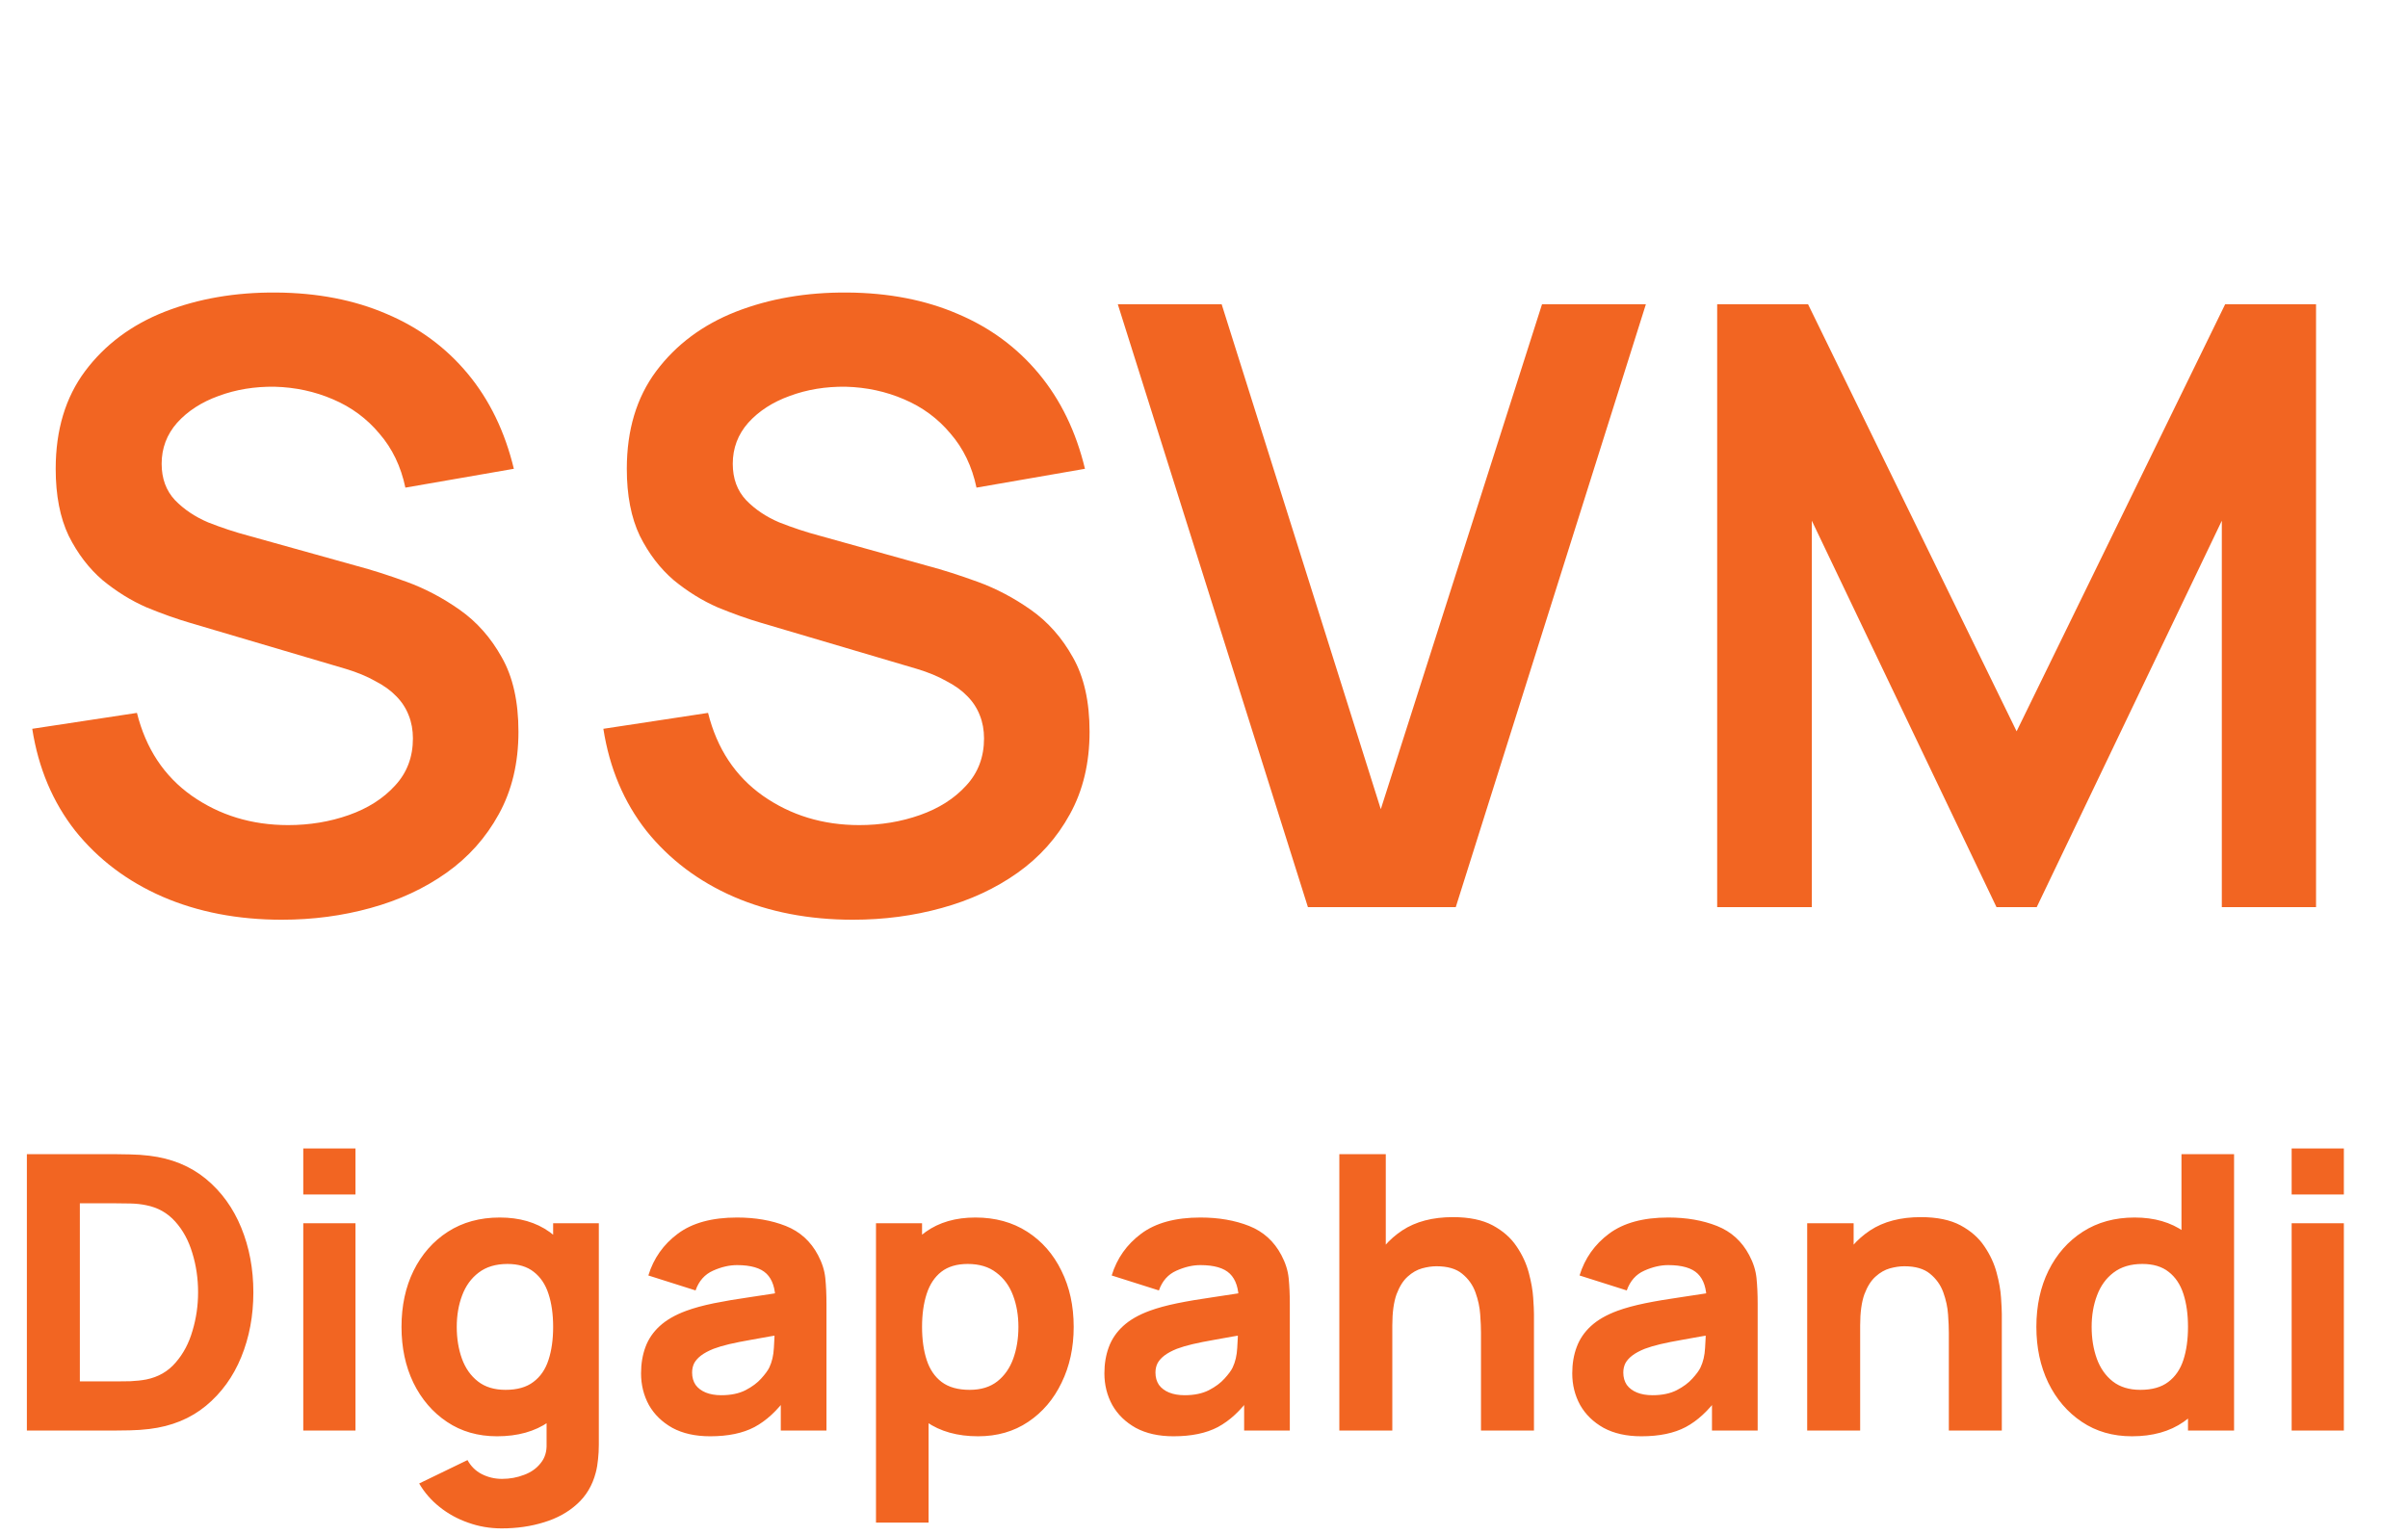
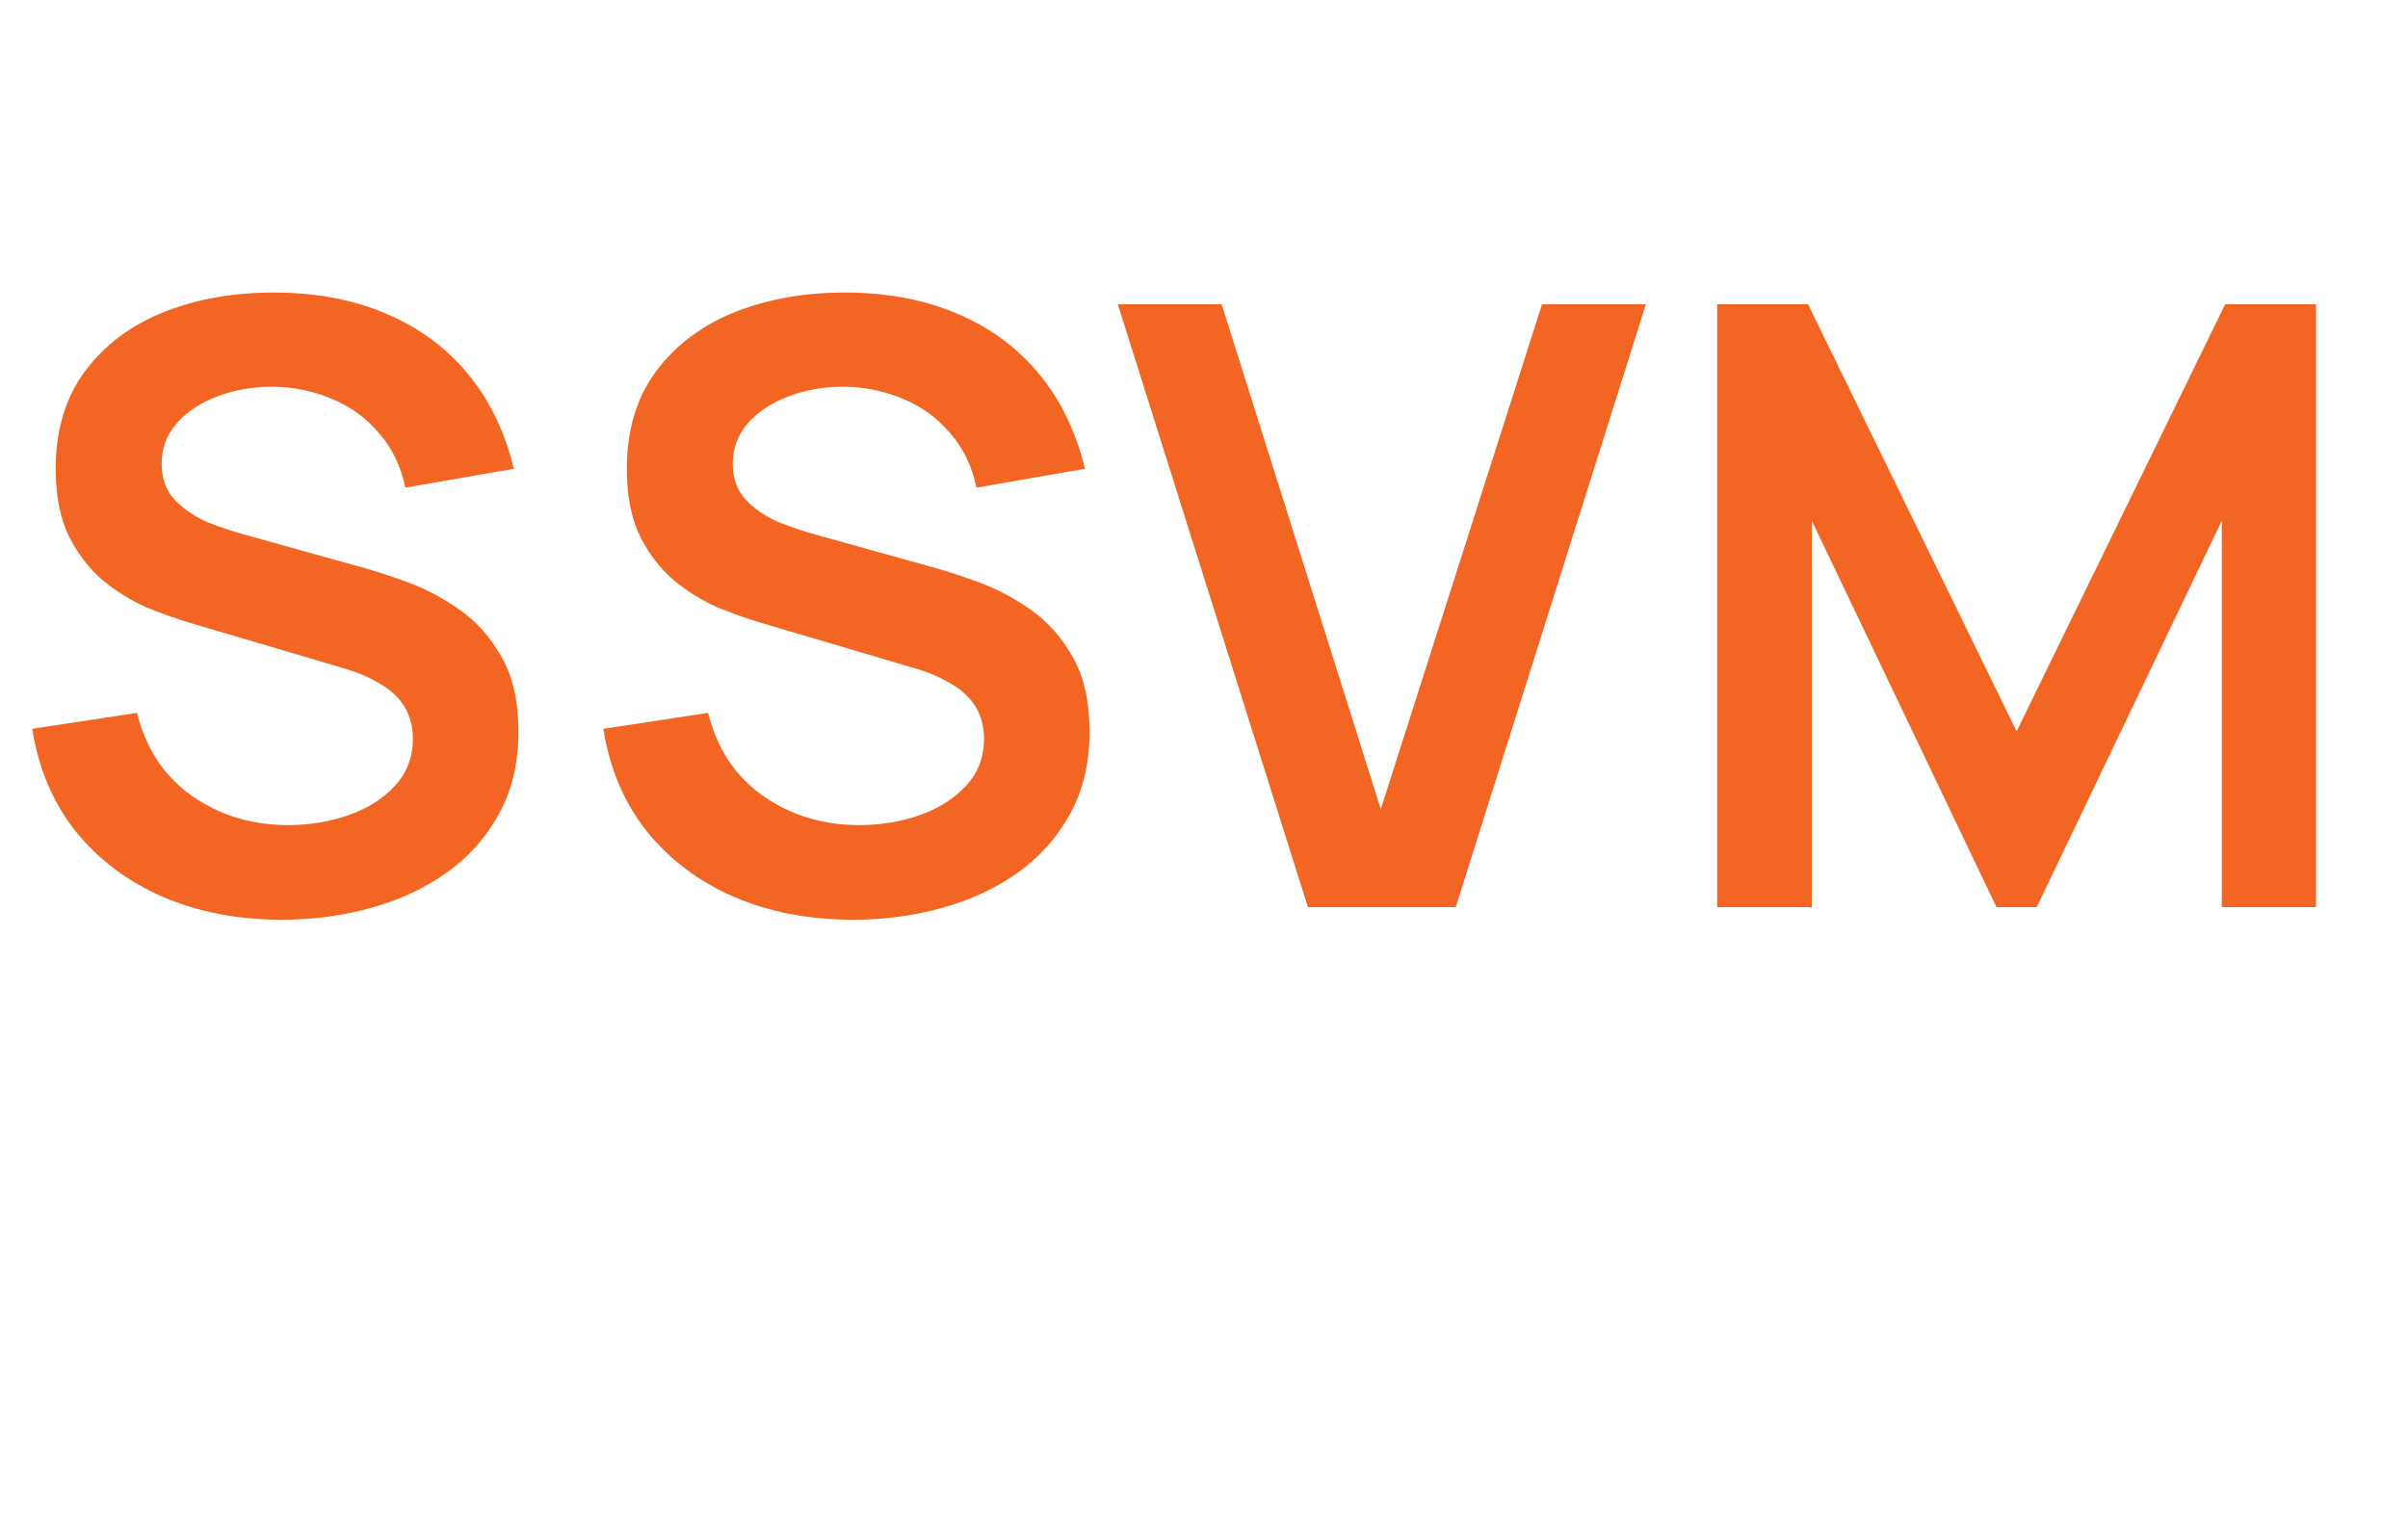
<svg xmlns="http://www.w3.org/2000/svg" width="69" height="44" viewBox="0 0 69 44" fill="none">
  <path d="M8.076 26.36C6.812 26.36 5.672 26.14 4.656 25.7C3.648 25.26 2.816 24.632 2.16 23.816C1.512 22.992 1.1 22.016 0.924 20.888L3.924 20.432C4.18 21.456 4.704 22.248 5.496 22.808C6.296 23.368 7.216 23.648 8.256 23.648C8.872 23.648 9.452 23.552 9.996 23.36C10.54 23.168 10.98 22.888 11.316 22.52C11.66 22.152 11.832 21.7 11.832 21.164C11.832 20.924 11.792 20.704 11.712 20.504C11.632 20.296 11.512 20.112 11.352 19.952C11.2 19.792 11 19.648 10.752 19.52C10.512 19.384 10.232 19.268 9.912 19.172L5.448 17.852C5.064 17.74 4.648 17.592 4.2 17.408C3.76 17.216 3.34 16.956 2.94 16.628C2.548 16.292 2.224 15.868 1.968 15.356C1.72 14.836 1.596 14.196 1.596 13.436C1.596 12.324 1.876 11.392 2.436 10.64C3.004 9.88 3.764 9.312 4.716 8.936C5.676 8.56 6.74 8.376 7.908 8.384C9.092 8.392 10.148 8.596 11.076 8.996C12.004 9.388 12.78 9.96 13.404 10.712C14.028 11.464 14.468 12.372 14.724 13.436L11.616 13.976C11.488 13.368 11.24 12.852 10.872 12.428C10.512 11.996 10.068 11.668 9.54 11.444C9.02 11.22 8.464 11.1 7.872 11.084C7.296 11.076 6.76 11.164 6.264 11.348C5.776 11.524 5.38 11.78 5.076 12.116C4.78 12.452 4.632 12.844 4.632 13.292C4.632 13.716 4.76 14.064 5.016 14.336C5.272 14.6 5.588 14.812 5.964 14.972C6.348 15.124 6.736 15.252 7.128 15.356L10.224 16.22C10.648 16.332 11.124 16.484 11.652 16.676C12.18 16.868 12.688 17.136 13.176 17.48C13.664 17.824 14.064 18.276 14.376 18.836C14.696 19.396 14.856 20.108 14.856 20.972C14.856 21.868 14.668 22.656 14.292 23.336C13.924 24.008 13.424 24.568 12.792 25.016C12.16 25.464 11.436 25.8 10.62 26.024C9.812 26.248 8.964 26.36 8.076 26.36ZM24.441 26.36C23.177 26.36 22.037 26.14 21.021 25.7C20.013 25.26 19.181 24.632 18.525 23.816C17.877 22.992 17.465 22.016 17.289 20.888L20.289 20.432C20.545 21.456 21.069 22.248 21.861 22.808C22.661 23.368 23.581 23.648 24.621 23.648C25.237 23.648 25.817 23.552 26.361 23.36C26.905 23.168 27.345 22.888 27.681 22.52C28.025 22.152 28.197 21.7 28.197 21.164C28.197 20.924 28.157 20.704 28.077 20.504C27.997 20.296 27.877 20.112 27.717 19.952C27.565 19.792 27.365 19.648 27.117 19.52C26.877 19.384 26.597 19.268 26.277 19.172L21.813 17.852C21.429 17.74 21.013 17.592 20.565 17.408C20.125 17.216 19.705 16.956 19.305 16.628C18.913 16.292 18.589 15.868 18.333 15.356C18.085 14.836 17.961 14.196 17.961 13.436C17.961 12.324 18.241 11.392 18.801 10.64C19.369 9.88 20.129 9.312 21.081 8.936C22.041 8.56 23.105 8.376 24.273 8.384C25.457 8.392 26.513 8.596 27.441 8.996C28.369 9.388 29.145 9.96 29.769 10.712C30.393 11.464 30.833 12.372 31.089 13.436L27.981 13.976C27.853 13.368 27.605 12.852 27.237 12.428C26.877 11.996 26.433 11.668 25.905 11.444C25.385 11.22 24.829 11.1 24.237 11.084C23.661 11.076 23.125 11.164 22.629 11.348C22.141 11.524 21.745 11.78 21.441 12.116C21.145 12.452 20.997 12.844 20.997 13.292C20.997 13.716 21.125 14.064 21.381 14.336C21.637 14.6 21.953 14.812 22.329 14.972C22.713 15.124 23.101 15.252 23.493 15.356L26.589 16.22C27.013 16.332 27.489 16.484 28.017 16.676C28.545 16.868 29.053 17.136 29.541 17.48C30.029 17.824 30.429 18.276 30.741 18.836C31.061 19.396 31.221 20.108 31.221 20.972C31.221 21.868 31.033 22.656 30.657 23.336C30.289 24.008 29.789 24.568 29.157 25.016C28.525 25.464 27.801 25.8 26.985 26.024C26.177 26.248 25.329 26.36 24.441 26.36ZM37.478 26L32.03 8.72H35.006L39.566 23.192L44.186 8.72H47.162L41.714 26H37.478ZM49.205 26V8.72H51.809L57.785 20.96L63.761 8.72H66.365V26H63.665V14.924L58.361 26H57.209L51.917 14.924V26H49.205Z" fill="#F26522" />
-   <path d="M0.77 41V33.08H3.333C3.395 33.08 3.524 33.082 3.718 33.086C3.912 33.089 4.099 33.102 4.279 33.124C4.917 33.201 5.458 33.423 5.902 33.789C6.345 34.156 6.683 34.622 6.913 35.187C7.144 35.751 7.26 36.369 7.26 37.04C7.26 37.711 7.144 38.329 6.913 38.894C6.683 39.458 6.345 39.924 5.902 40.291C5.458 40.657 4.917 40.879 4.279 40.956C4.099 40.978 3.912 40.991 3.718 40.995C3.524 40.998 3.395 41 3.333 41H0.77ZM2.288 39.592H3.333C3.432 39.592 3.566 39.59 3.735 39.587C3.903 39.579 4.055 39.563 4.191 39.537C4.536 39.467 4.816 39.306 5.032 39.053C5.253 38.8 5.414 38.496 5.516 38.14C5.623 37.784 5.676 37.418 5.676 37.04C5.676 36.644 5.621 36.268 5.511 35.913C5.405 35.557 5.242 35.256 5.021 35.011C4.801 34.765 4.525 34.609 4.191 34.543C4.055 34.514 3.903 34.497 3.735 34.493C3.566 34.49 3.432 34.488 3.333 34.488H2.288V39.592ZM8.69 34.235V32.915H10.186V34.235H8.69ZM8.69 41V35.06H10.186V41H8.69ZM14.376 43.805C14.038 43.805 13.717 43.75 13.413 43.64C13.109 43.534 12.835 43.383 12.594 43.189C12.355 42.998 12.161 42.775 12.011 42.518L13.396 41.847C13.492 42.023 13.627 42.157 13.803 42.248C13.983 42.34 14.178 42.386 14.386 42.386C14.61 42.386 14.821 42.347 15.019 42.27C15.217 42.197 15.375 42.085 15.492 41.935C15.613 41.788 15.67 41.605 15.662 41.385V39.658H15.85V35.06H17.159V41.407C17.159 41.554 17.151 41.691 17.137 41.819C17.125 41.952 17.104 42.082 17.07 42.21C16.975 42.573 16.797 42.872 16.537 43.106C16.28 43.341 15.965 43.515 15.591 43.629C15.217 43.746 14.812 43.805 14.376 43.805ZM14.243 41.165C13.697 41.165 13.219 41.028 12.808 40.752C12.397 40.477 12.076 40.103 11.845 39.63C11.618 39.157 11.505 38.624 11.505 38.03C11.505 37.425 11.62 36.888 11.851 36.419C12.086 35.946 12.414 35.573 12.835 35.302C13.257 35.031 13.752 34.895 14.32 34.895C14.885 34.895 15.36 35.032 15.745 35.307C16.13 35.583 16.422 35.956 16.619 36.429C16.817 36.903 16.916 37.436 16.916 38.03C16.916 38.624 16.816 39.157 16.614 39.63C16.416 40.103 16.119 40.477 15.723 40.752C15.327 41.028 14.834 41.165 14.243 41.165ZM14.486 39.834C14.819 39.834 15.085 39.759 15.283 39.608C15.485 39.458 15.63 39.247 15.717 38.976C15.806 38.705 15.85 38.389 15.85 38.03C15.85 37.671 15.806 37.355 15.717 37.084C15.63 36.813 15.488 36.602 15.294 36.452C15.103 36.301 14.852 36.226 14.54 36.226C14.207 36.226 13.932 36.309 13.716 36.474C13.503 36.635 13.345 36.853 13.242 37.128C13.14 37.399 13.088 37.7 13.088 38.03C13.088 38.364 13.138 38.668 13.237 38.943C13.336 39.214 13.488 39.431 13.694 39.592C13.899 39.753 14.163 39.834 14.486 39.834ZM20.349 41.165C19.923 41.165 19.562 41.084 19.265 40.923C18.972 40.758 18.748 40.54 18.594 40.269C18.444 39.993 18.369 39.691 18.369 39.361C18.369 39.086 18.411 38.835 18.495 38.608C18.579 38.38 18.715 38.18 18.902 38.008C19.093 37.832 19.348 37.685 19.667 37.568C19.887 37.487 20.149 37.416 20.453 37.353C20.758 37.291 21.102 37.233 21.487 37.178C21.872 37.119 22.296 37.055 22.758 36.985L22.219 37.282C22.219 36.93 22.134 36.672 21.966 36.507C21.797 36.342 21.515 36.259 21.119 36.259C20.899 36.259 20.669 36.312 20.431 36.419C20.193 36.525 20.026 36.714 19.931 36.985L18.578 36.556C18.728 36.065 19.01 35.665 19.425 35.357C19.839 35.049 20.404 34.895 21.119 34.895C21.643 34.895 22.109 34.976 22.516 35.137C22.923 35.298 23.231 35.577 23.44 35.973C23.557 36.193 23.627 36.413 23.649 36.633C23.671 36.853 23.682 37.099 23.682 37.37V41H22.373V39.779L22.56 40.032C22.27 40.432 21.956 40.721 21.619 40.901C21.285 41.077 20.862 41.165 20.349 41.165ZM20.668 39.988C20.943 39.988 21.174 39.94 21.361 39.845C21.551 39.746 21.702 39.634 21.812 39.51C21.925 39.385 22.002 39.28 22.043 39.196C22.12 39.035 22.164 38.848 22.175 38.635C22.189 38.419 22.197 38.239 22.197 38.096L22.637 38.206C22.193 38.279 21.834 38.342 21.559 38.393C21.284 38.441 21.062 38.485 20.893 38.525C20.724 38.565 20.576 38.609 20.448 38.657C20.301 38.716 20.182 38.78 20.09 38.849C20.002 38.916 19.936 38.989 19.892 39.069C19.852 39.15 19.832 39.24 19.832 39.339C19.832 39.475 19.865 39.592 19.931 39.691C20 39.786 20.098 39.86 20.222 39.911C20.347 39.962 20.495 39.988 20.668 39.988ZM28.027 41.165C27.436 41.165 26.943 41.028 26.547 40.752C26.151 40.477 25.852 40.103 25.651 39.63C25.453 39.157 25.354 38.624 25.354 38.03C25.354 37.436 25.453 36.903 25.651 36.429C25.849 35.956 26.14 35.583 26.525 35.307C26.91 35.032 27.385 34.895 27.95 34.895C28.518 34.895 29.013 35.031 29.435 35.302C29.857 35.573 30.183 35.946 30.414 36.419C30.648 36.888 30.766 37.425 30.766 38.03C30.766 38.624 30.65 39.157 30.419 39.63C30.192 40.103 29.873 40.477 29.462 40.752C29.052 41.028 28.573 41.165 28.027 41.165ZM25.101 43.64V35.06H26.421V39.13H26.608V43.64H25.101ZM27.785 39.834C28.108 39.834 28.372 39.753 28.577 39.592C28.782 39.431 28.934 39.214 29.033 38.943C29.132 38.668 29.182 38.364 29.182 38.03C29.182 37.7 29.131 37.399 29.028 37.128C28.925 36.853 28.766 36.635 28.549 36.474C28.337 36.309 28.064 36.226 27.73 36.226C27.418 36.226 27.165 36.301 26.971 36.452C26.78 36.602 26.641 36.813 26.553 37.084C26.465 37.355 26.421 37.671 26.421 38.03C26.421 38.389 26.465 38.705 26.553 38.976C26.641 39.247 26.784 39.458 26.982 39.608C27.183 39.759 27.451 39.834 27.785 39.834ZM33.626 41.165C33.201 41.165 32.84 41.084 32.543 40.923C32.249 40.758 32.026 40.54 31.872 40.269C31.721 39.993 31.646 39.691 31.646 39.361C31.646 39.086 31.688 38.835 31.773 38.608C31.857 38.38 31.993 38.18 32.18 38.008C32.37 37.832 32.625 37.685 32.944 37.568C33.164 37.487 33.426 37.416 33.731 37.353C34.035 37.291 34.38 37.233 34.765 37.178C35.15 37.119 35.573 37.055 36.035 36.985L35.496 37.282C35.496 36.93 35.412 36.672 35.243 36.507C35.074 36.342 34.792 36.259 34.396 36.259C34.176 36.259 33.947 36.312 33.709 36.419C33.47 36.525 33.303 36.714 33.208 36.985L31.855 36.556C32.005 36.065 32.288 35.665 32.702 35.357C33.116 35.049 33.681 34.895 34.396 34.895C34.92 34.895 35.386 34.976 35.793 35.137C36.2 35.298 36.508 35.577 36.717 35.973C36.834 36.193 36.904 36.413 36.926 36.633C36.948 36.853 36.959 37.099 36.959 37.37V41H35.65V39.779L35.837 40.032C35.547 40.432 35.234 40.721 34.897 40.901C34.563 41.077 34.139 41.165 33.626 41.165ZM33.945 39.988C34.22 39.988 34.451 39.94 34.638 39.845C34.829 39.746 34.979 39.634 35.089 39.51C35.203 39.385 35.28 39.28 35.32 39.196C35.397 39.035 35.441 38.848 35.452 38.635C35.467 38.419 35.474 38.239 35.474 38.096L35.914 38.206C35.47 38.279 35.111 38.342 34.836 38.393C34.561 38.441 34.339 38.485 34.171 38.525C34.002 38.565 33.853 38.609 33.725 38.657C33.578 38.716 33.459 38.78 33.368 38.849C33.28 38.916 33.214 38.989 33.17 39.069C33.129 39.15 33.109 39.24 33.109 39.339C33.109 39.475 33.142 39.592 33.208 39.691C33.278 39.786 33.375 39.86 33.5 39.911C33.624 39.962 33.773 39.988 33.945 39.988ZM42.437 41V38.195C42.437 38.059 42.43 37.887 42.415 37.678C42.401 37.465 42.355 37.253 42.278 37.04C42.201 36.827 42.074 36.65 41.898 36.507C41.726 36.364 41.48 36.292 41.161 36.292C41.033 36.292 40.895 36.312 40.749 36.352C40.602 36.393 40.465 36.472 40.336 36.589C40.208 36.703 40.102 36.871 40.017 37.095C39.937 37.319 39.896 37.616 39.896 37.986L39.038 37.579C39.038 37.11 39.133 36.67 39.324 36.259C39.515 35.848 39.801 35.517 40.182 35.264C40.567 35.011 41.051 34.884 41.634 34.884C42.1 34.884 42.479 34.963 42.773 35.12C43.066 35.278 43.293 35.478 43.455 35.72C43.62 35.962 43.737 36.215 43.807 36.479C43.876 36.739 43.919 36.978 43.933 37.194C43.948 37.41 43.955 37.568 43.955 37.667V41H42.437ZM38.378 41V33.08H39.709V37.15H39.896V41H38.378ZM47.032 41.165C46.607 41.165 46.246 41.084 45.949 40.923C45.656 40.758 45.432 40.54 45.278 40.269C45.127 39.993 45.052 39.691 45.052 39.361C45.052 39.086 45.094 38.835 45.179 38.608C45.263 38.38 45.399 38.18 45.586 38.008C45.776 37.832 46.031 37.685 46.35 37.568C46.57 37.487 46.833 37.416 47.137 37.353C47.441 37.291 47.786 37.233 48.171 37.178C48.556 37.119 48.979 37.055 49.441 36.985L48.902 37.282C48.902 36.93 48.818 36.672 48.649 36.507C48.481 36.342 48.198 36.259 47.802 36.259C47.582 36.259 47.353 36.312 47.115 36.419C46.877 36.525 46.71 36.714 46.614 36.985L45.261 36.556C45.412 36.065 45.694 35.665 46.108 35.357C46.523 35.049 47.087 34.895 47.802 34.895C48.327 34.895 48.792 34.976 49.199 35.137C49.606 35.298 49.914 35.577 50.123 35.973C50.241 36.193 50.31 36.413 50.332 36.633C50.354 36.853 50.365 37.099 50.365 37.37V41H49.056V39.779L49.243 40.032C48.954 40.432 48.64 40.721 48.303 40.901C47.969 41.077 47.546 41.165 47.032 41.165ZM47.351 39.988C47.626 39.988 47.857 39.94 48.044 39.845C48.235 39.746 48.385 39.634 48.495 39.51C48.609 39.385 48.686 39.28 48.726 39.196C48.803 39.035 48.847 38.848 48.858 38.635C48.873 38.419 48.88 38.239 48.88 38.096L49.32 38.206C48.877 38.279 48.517 38.342 48.242 38.393C47.967 38.441 47.745 38.485 47.577 38.525C47.408 38.565 47.26 38.609 47.131 38.657C46.985 38.716 46.865 38.78 46.774 38.849C46.686 38.916 46.62 38.989 46.576 39.069C46.535 39.15 46.515 39.24 46.515 39.339C46.515 39.475 46.548 39.592 46.614 39.691C46.684 39.786 46.781 39.86 46.906 39.911C47.031 39.962 47.179 39.988 47.351 39.988ZM55.843 41V38.195C55.843 38.059 55.836 37.887 55.821 37.678C55.807 37.465 55.761 37.253 55.684 37.04C55.607 36.827 55.48 36.65 55.304 36.507C55.132 36.364 54.886 36.292 54.567 36.292C54.439 36.292 54.302 36.312 54.155 36.352C54.008 36.393 53.871 36.472 53.742 36.589C53.614 36.703 53.508 36.871 53.423 37.095C53.343 37.319 53.302 37.616 53.302 37.986L52.444 37.579C52.444 37.11 52.54 36.67 52.73 36.259C52.921 35.848 53.207 35.517 53.588 35.264C53.973 35.011 54.457 34.884 55.04 34.884C55.506 34.884 55.886 34.963 56.179 35.12C56.472 35.278 56.7 35.478 56.861 35.72C57.026 35.962 57.143 36.215 57.213 36.479C57.283 36.739 57.325 36.978 57.339 37.194C57.354 37.41 57.361 37.568 57.361 37.667V41H55.843ZM51.784 41V35.06H53.115V37.029H53.302V41H51.784ZM61.09 41.165C60.544 41.165 60.065 41.028 59.655 40.752C59.244 40.477 58.923 40.103 58.692 39.63C58.465 39.157 58.351 38.624 58.351 38.03C58.351 37.425 58.467 36.888 58.698 36.419C58.932 35.946 59.261 35.573 59.682 35.302C60.104 35.031 60.599 34.895 61.167 34.895C61.732 34.895 62.207 35.032 62.592 35.307C62.977 35.583 63.268 35.956 63.466 36.429C63.664 36.903 63.763 37.436 63.763 38.03C63.763 38.624 63.662 39.157 63.461 39.63C63.263 40.103 62.966 40.477 62.57 40.752C62.174 41.028 61.681 41.165 61.09 41.165ZM61.332 39.834C61.666 39.834 61.932 39.759 62.13 39.608C62.331 39.458 62.476 39.247 62.564 38.976C62.652 38.705 62.696 38.389 62.696 38.03C62.696 37.671 62.652 37.355 62.564 37.084C62.476 36.813 62.335 36.602 62.141 36.452C61.95 36.301 61.699 36.226 61.387 36.226C61.053 36.226 60.779 36.309 60.562 36.474C60.349 36.635 60.192 36.853 60.089 37.128C59.986 37.399 59.935 37.7 59.935 38.03C59.935 38.364 59.985 38.668 60.084 38.943C60.183 39.214 60.335 39.431 60.54 39.592C60.745 39.753 61.01 39.834 61.332 39.834ZM62.696 41V36.93H62.509V33.08H64.016V41H62.696ZM65.666 34.235V32.915H67.162V34.235H65.666ZM65.666 41V35.06H67.162V41H65.666Z" fill="#F26522" />
</svg>